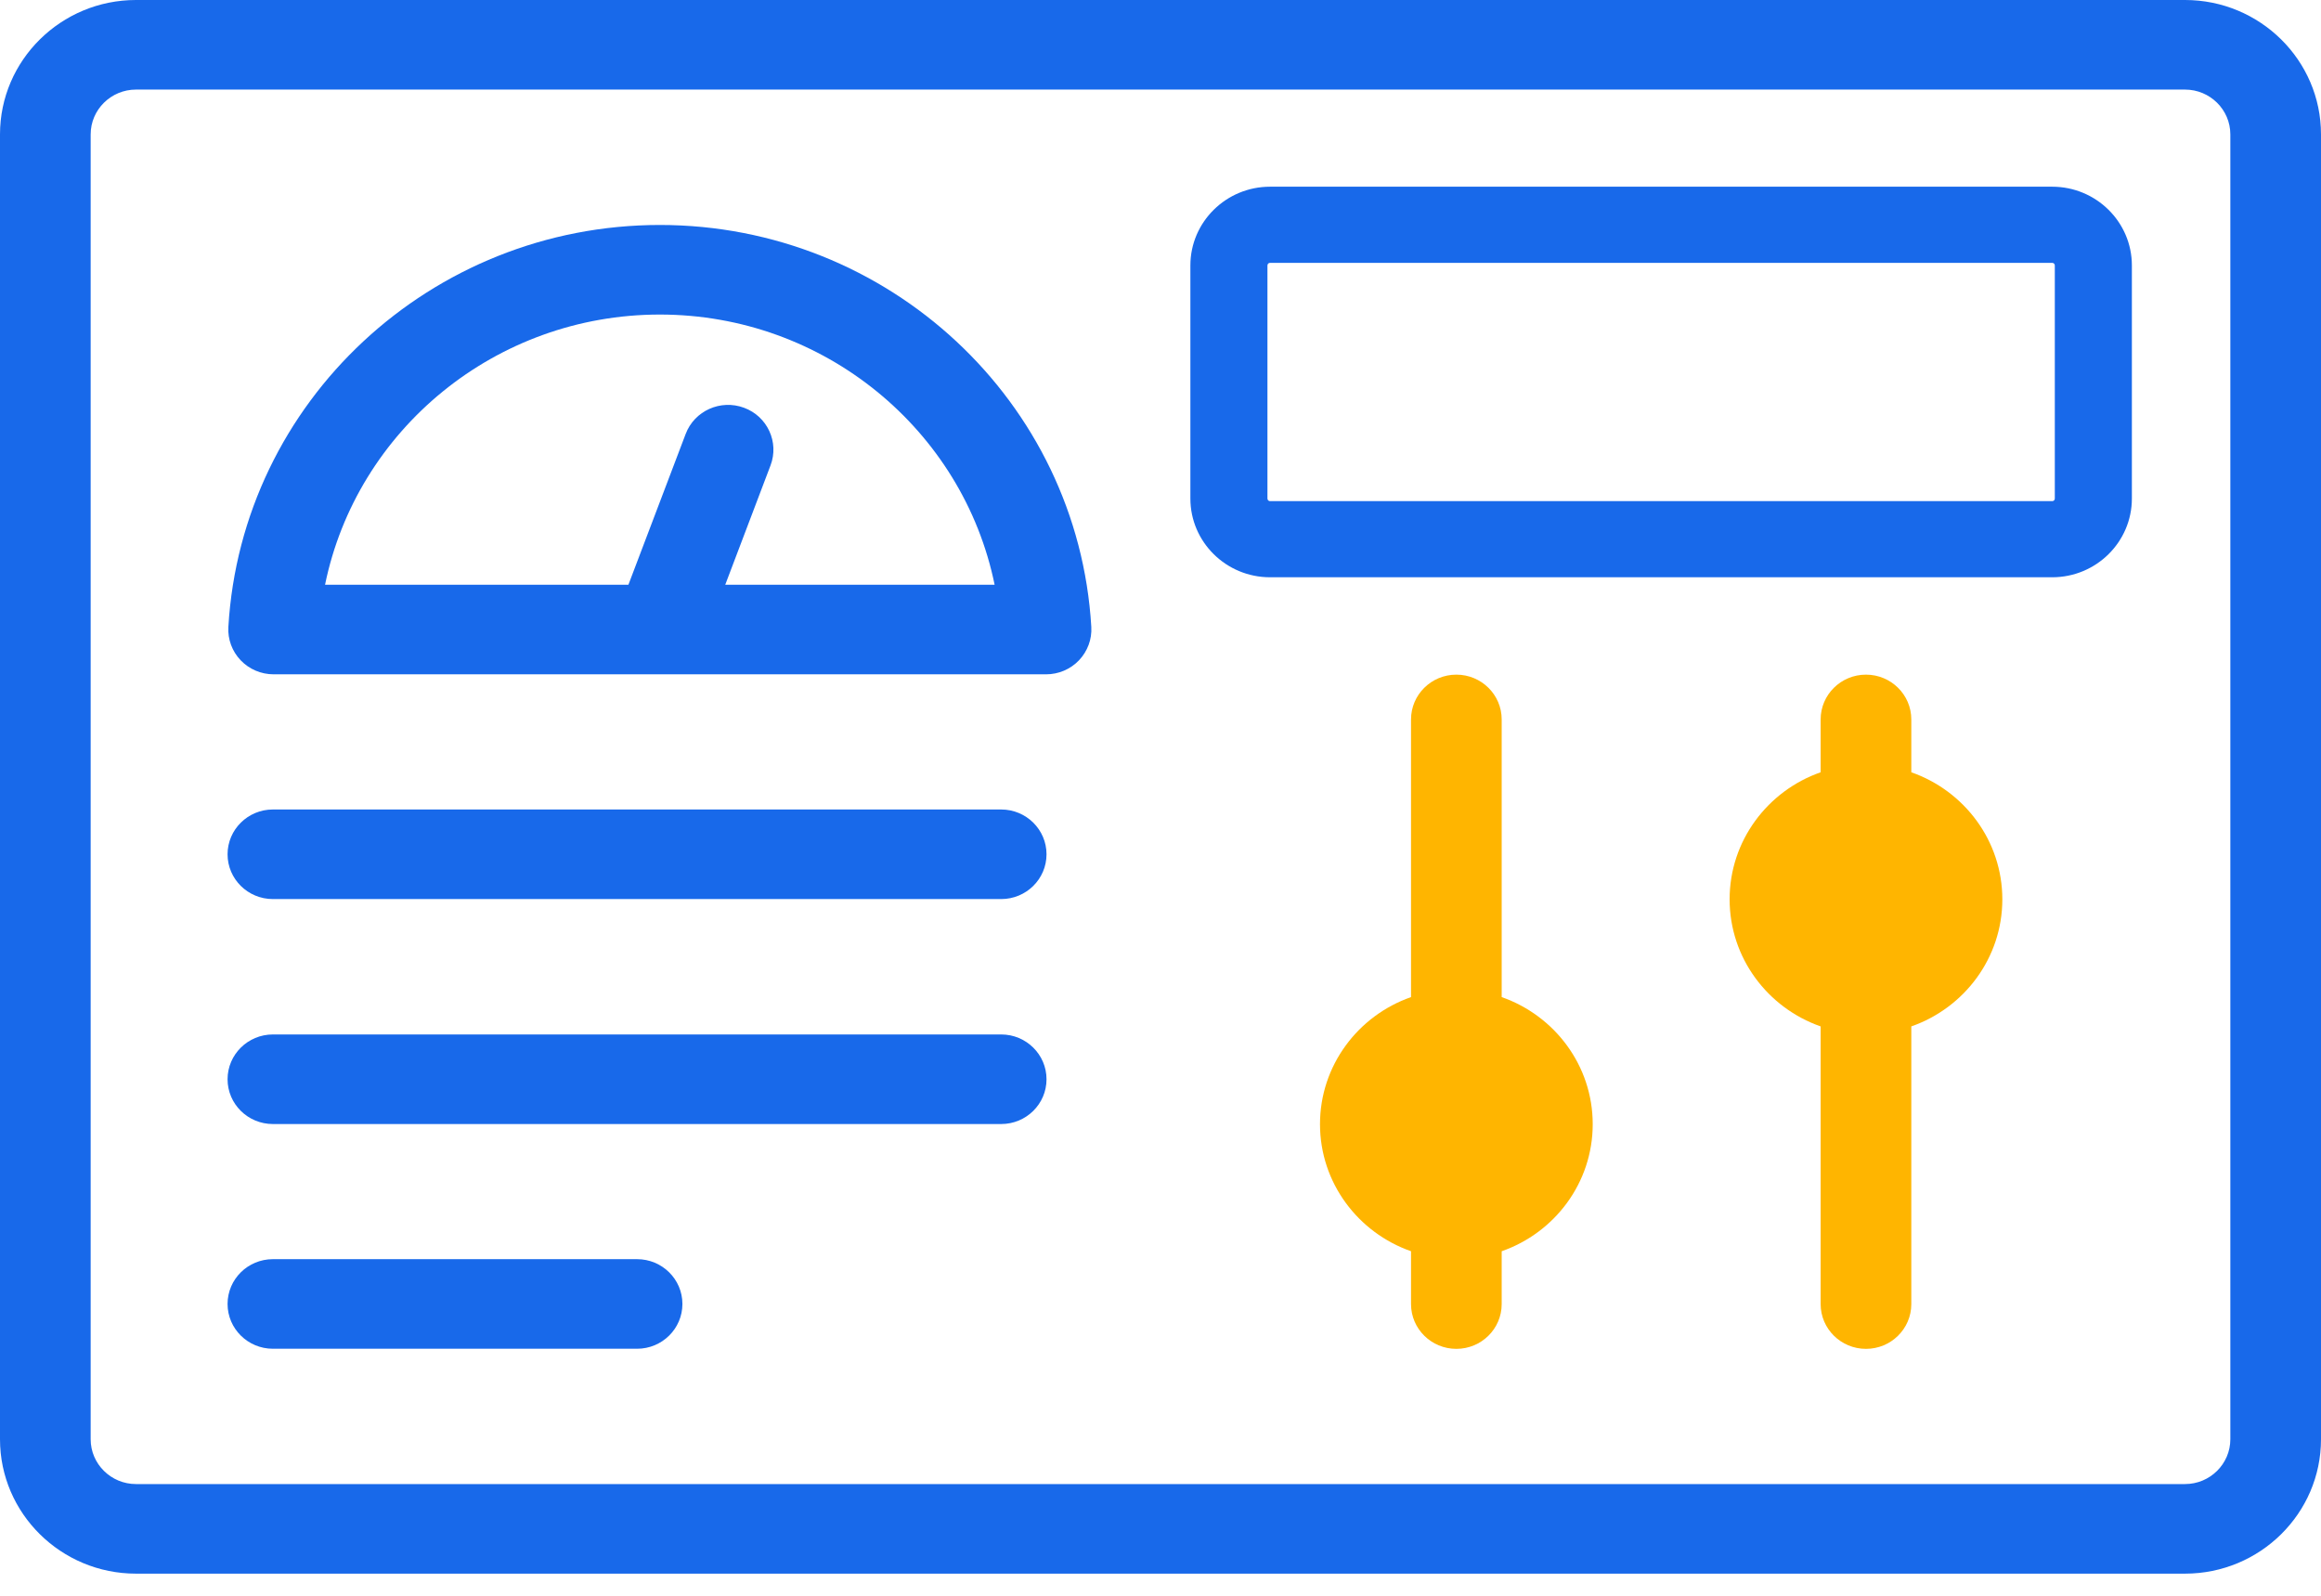
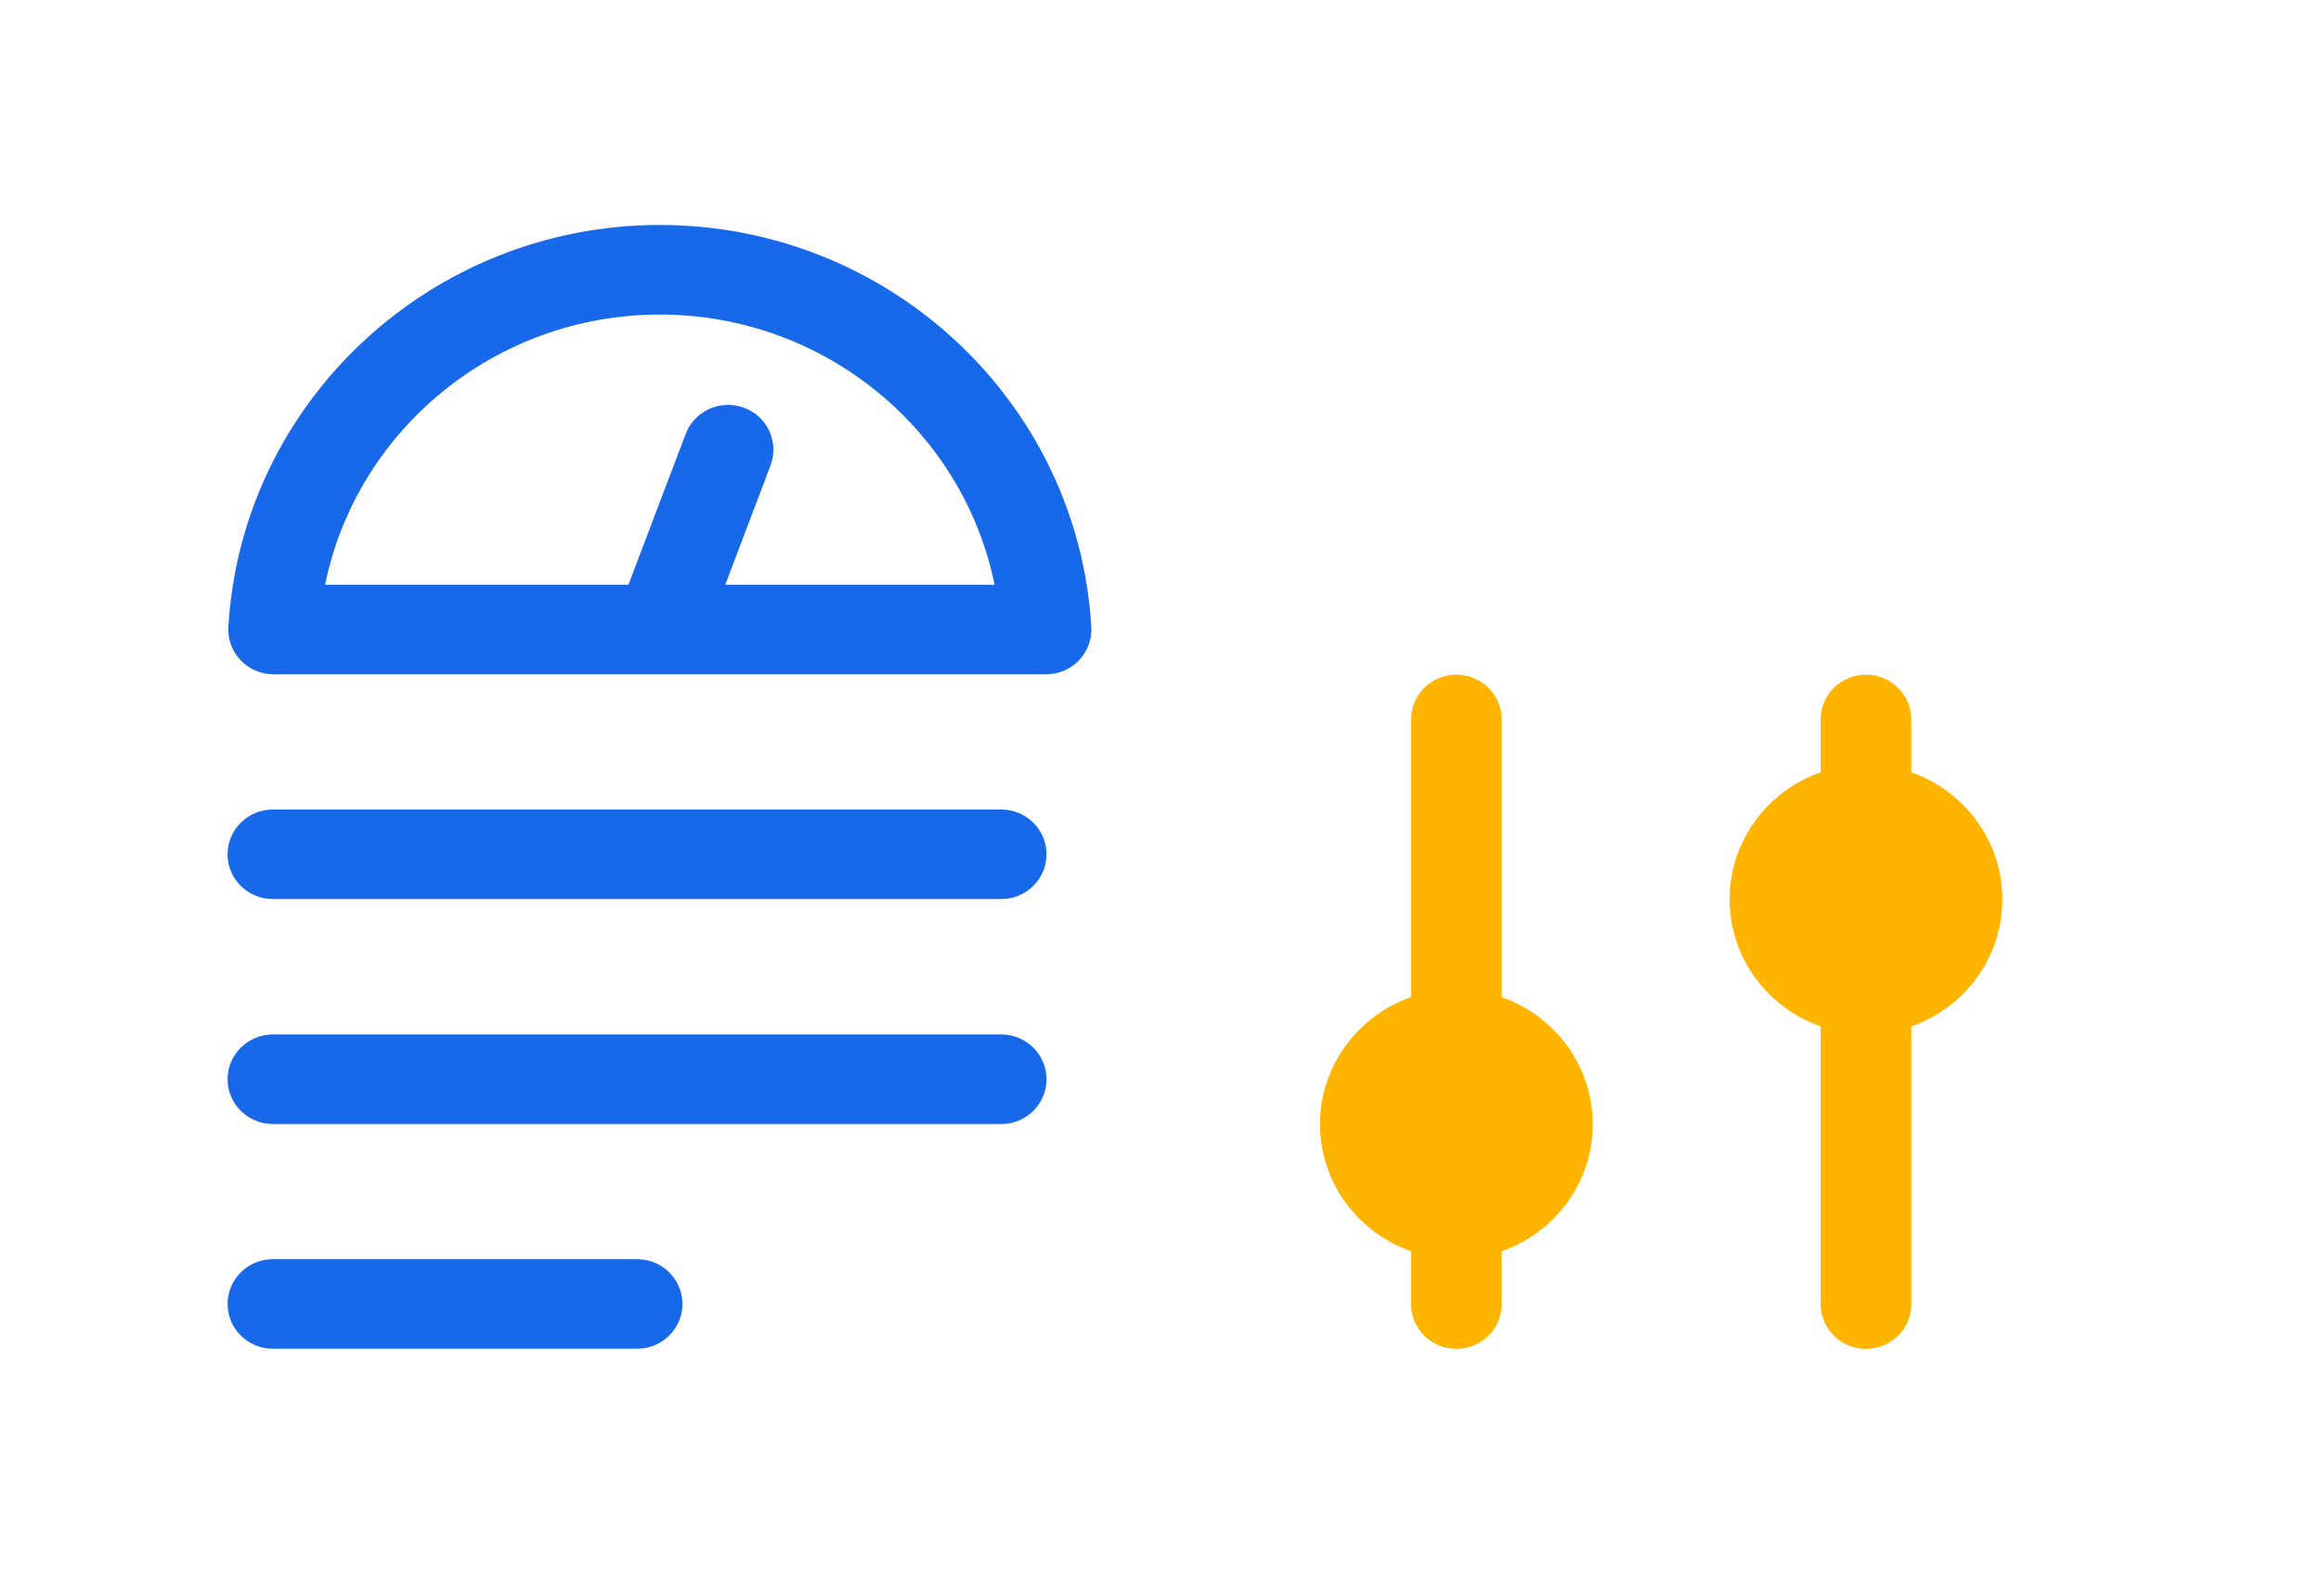
<svg xmlns="http://www.w3.org/2000/svg" width="64" height="44" viewBox="0 0 64 44" fill="none">
  <g clip-path="url(#clip0_6114_7345)">
-     <path d="M60.25 0H3.75C1.683 0 0 1.662 0 3.705V39.685C0 41.728 1.683 43.39 3.75 43.39H60.25C62.318 43.39 64 41.728 64 39.685V3.705C64 1.662 62.318 0 60.25 0ZM61.5 39.685C61.5 40.365 60.939 40.92 60.25 40.92H3.75C3.061 40.92 2.5 40.365 2.5 39.685V3.705C2.5 3.024 3.061 2.47 3.75 2.47H60.25C60.939 2.47 61.5 3.024 61.5 3.705V39.685Z" fill="#1869EA" />
    <path d="M18.195 6.203C11.888 6.203 6.662 11.071 6.297 17.287C6.277 17.626 6.4 17.959 6.636 18.206C6.872 18.453 7.201 18.593 7.545 18.593H18.186C18.186 18.593 18.191 18.593 18.195 18.593C18.198 18.593 18.201 18.593 18.204 18.593H28.845C29.188 18.593 29.517 18.454 29.753 18.206C29.989 17.957 30.112 17.626 30.092 17.287C29.727 11.071 24.501 6.203 18.195 6.203ZM19.998 16.123L21.247 12.832C21.489 12.194 21.162 11.481 20.516 11.243C19.869 11.003 19.148 11.327 18.907 11.965L17.328 16.123H8.963C9.837 11.854 13.662 8.673 18.195 8.673C22.726 8.673 26.552 11.854 27.426 16.123H19.998Z" fill="#1869EA" />
    <path d="M27.608 22.32H7.525C6.835 22.32 6.275 22.874 6.275 23.555C6.275 24.237 6.835 24.79 7.525 24.79H27.607C28.297 24.79 28.857 24.237 28.857 23.555C28.857 22.874 28.297 22.32 27.607 22.32H27.608Z" fill="#1869EA" />
    <path d="M27.608 28.523H7.525C6.835 28.523 6.275 29.077 6.275 29.758C6.275 30.44 6.835 30.993 7.525 30.993H27.607C28.297 30.993 28.857 30.44 28.857 29.758C28.857 29.077 28.297 28.523 27.607 28.523H27.608Z" fill="#1869EA" />
    <path d="M17.567 34.719H7.525C6.835 34.719 6.275 35.272 6.275 35.954C6.275 36.635 6.835 37.189 7.525 37.189H17.567C18.257 37.189 18.817 36.635 18.817 35.954C18.817 35.272 18.257 34.719 17.567 34.719Z" fill="#1869EA" />
    <path d="M52.703 21.294V19.837C52.703 19.155 52.143 18.602 51.453 18.602C50.763 18.602 50.203 19.155 50.203 19.837V21.294C48.743 21.804 47.693 23.181 47.693 24.797C47.693 26.414 48.743 27.79 50.203 28.301V35.958C50.203 36.639 50.763 37.192 51.453 37.192C52.143 37.192 52.703 36.639 52.703 35.958V28.301C54.163 27.791 55.213 26.414 55.213 24.797C55.213 23.181 54.163 21.805 52.703 21.294Z" fill="#FFB500" />
    <path d="M41.408 27.493V19.837C41.408 19.155 40.848 18.602 40.158 18.602C39.468 18.602 38.908 19.155 38.908 19.837V27.493C37.448 28.003 36.398 29.38 36.398 30.997C36.398 32.613 37.448 33.989 38.908 34.5V35.958C38.908 36.639 39.468 37.192 40.158 37.192C40.848 37.192 41.408 36.639 41.408 35.958V34.5C42.87 33.99 43.918 32.613 43.918 30.997C43.918 29.38 42.868 28.004 41.408 27.493Z" fill="#FFB500" />
-     <path d="M56.589 15.917H35.02C33.809 15.917 32.824 14.944 32.824 13.747V7.318C32.824 6.122 33.809 5.148 35.02 5.148H56.589C57.8 5.148 58.785 6.122 58.785 7.318V13.747C58.785 14.944 57.8 15.917 56.589 15.917ZM35.02 7.248C34.98 7.248 34.949 7.28 34.949 7.318V13.747C34.949 13.787 34.982 13.818 35.02 13.818H56.589C56.629 13.818 56.66 13.786 56.66 13.747V7.318C56.66 7.279 56.628 7.248 56.589 7.248H35.02Z" fill="#1869EA" />
  </g>
  <defs>
    <clipPath id="clip0_6114_7345">
      <rect width="64" height="43.39" fill="white" />
    </clipPath>
  </defs>
</svg>